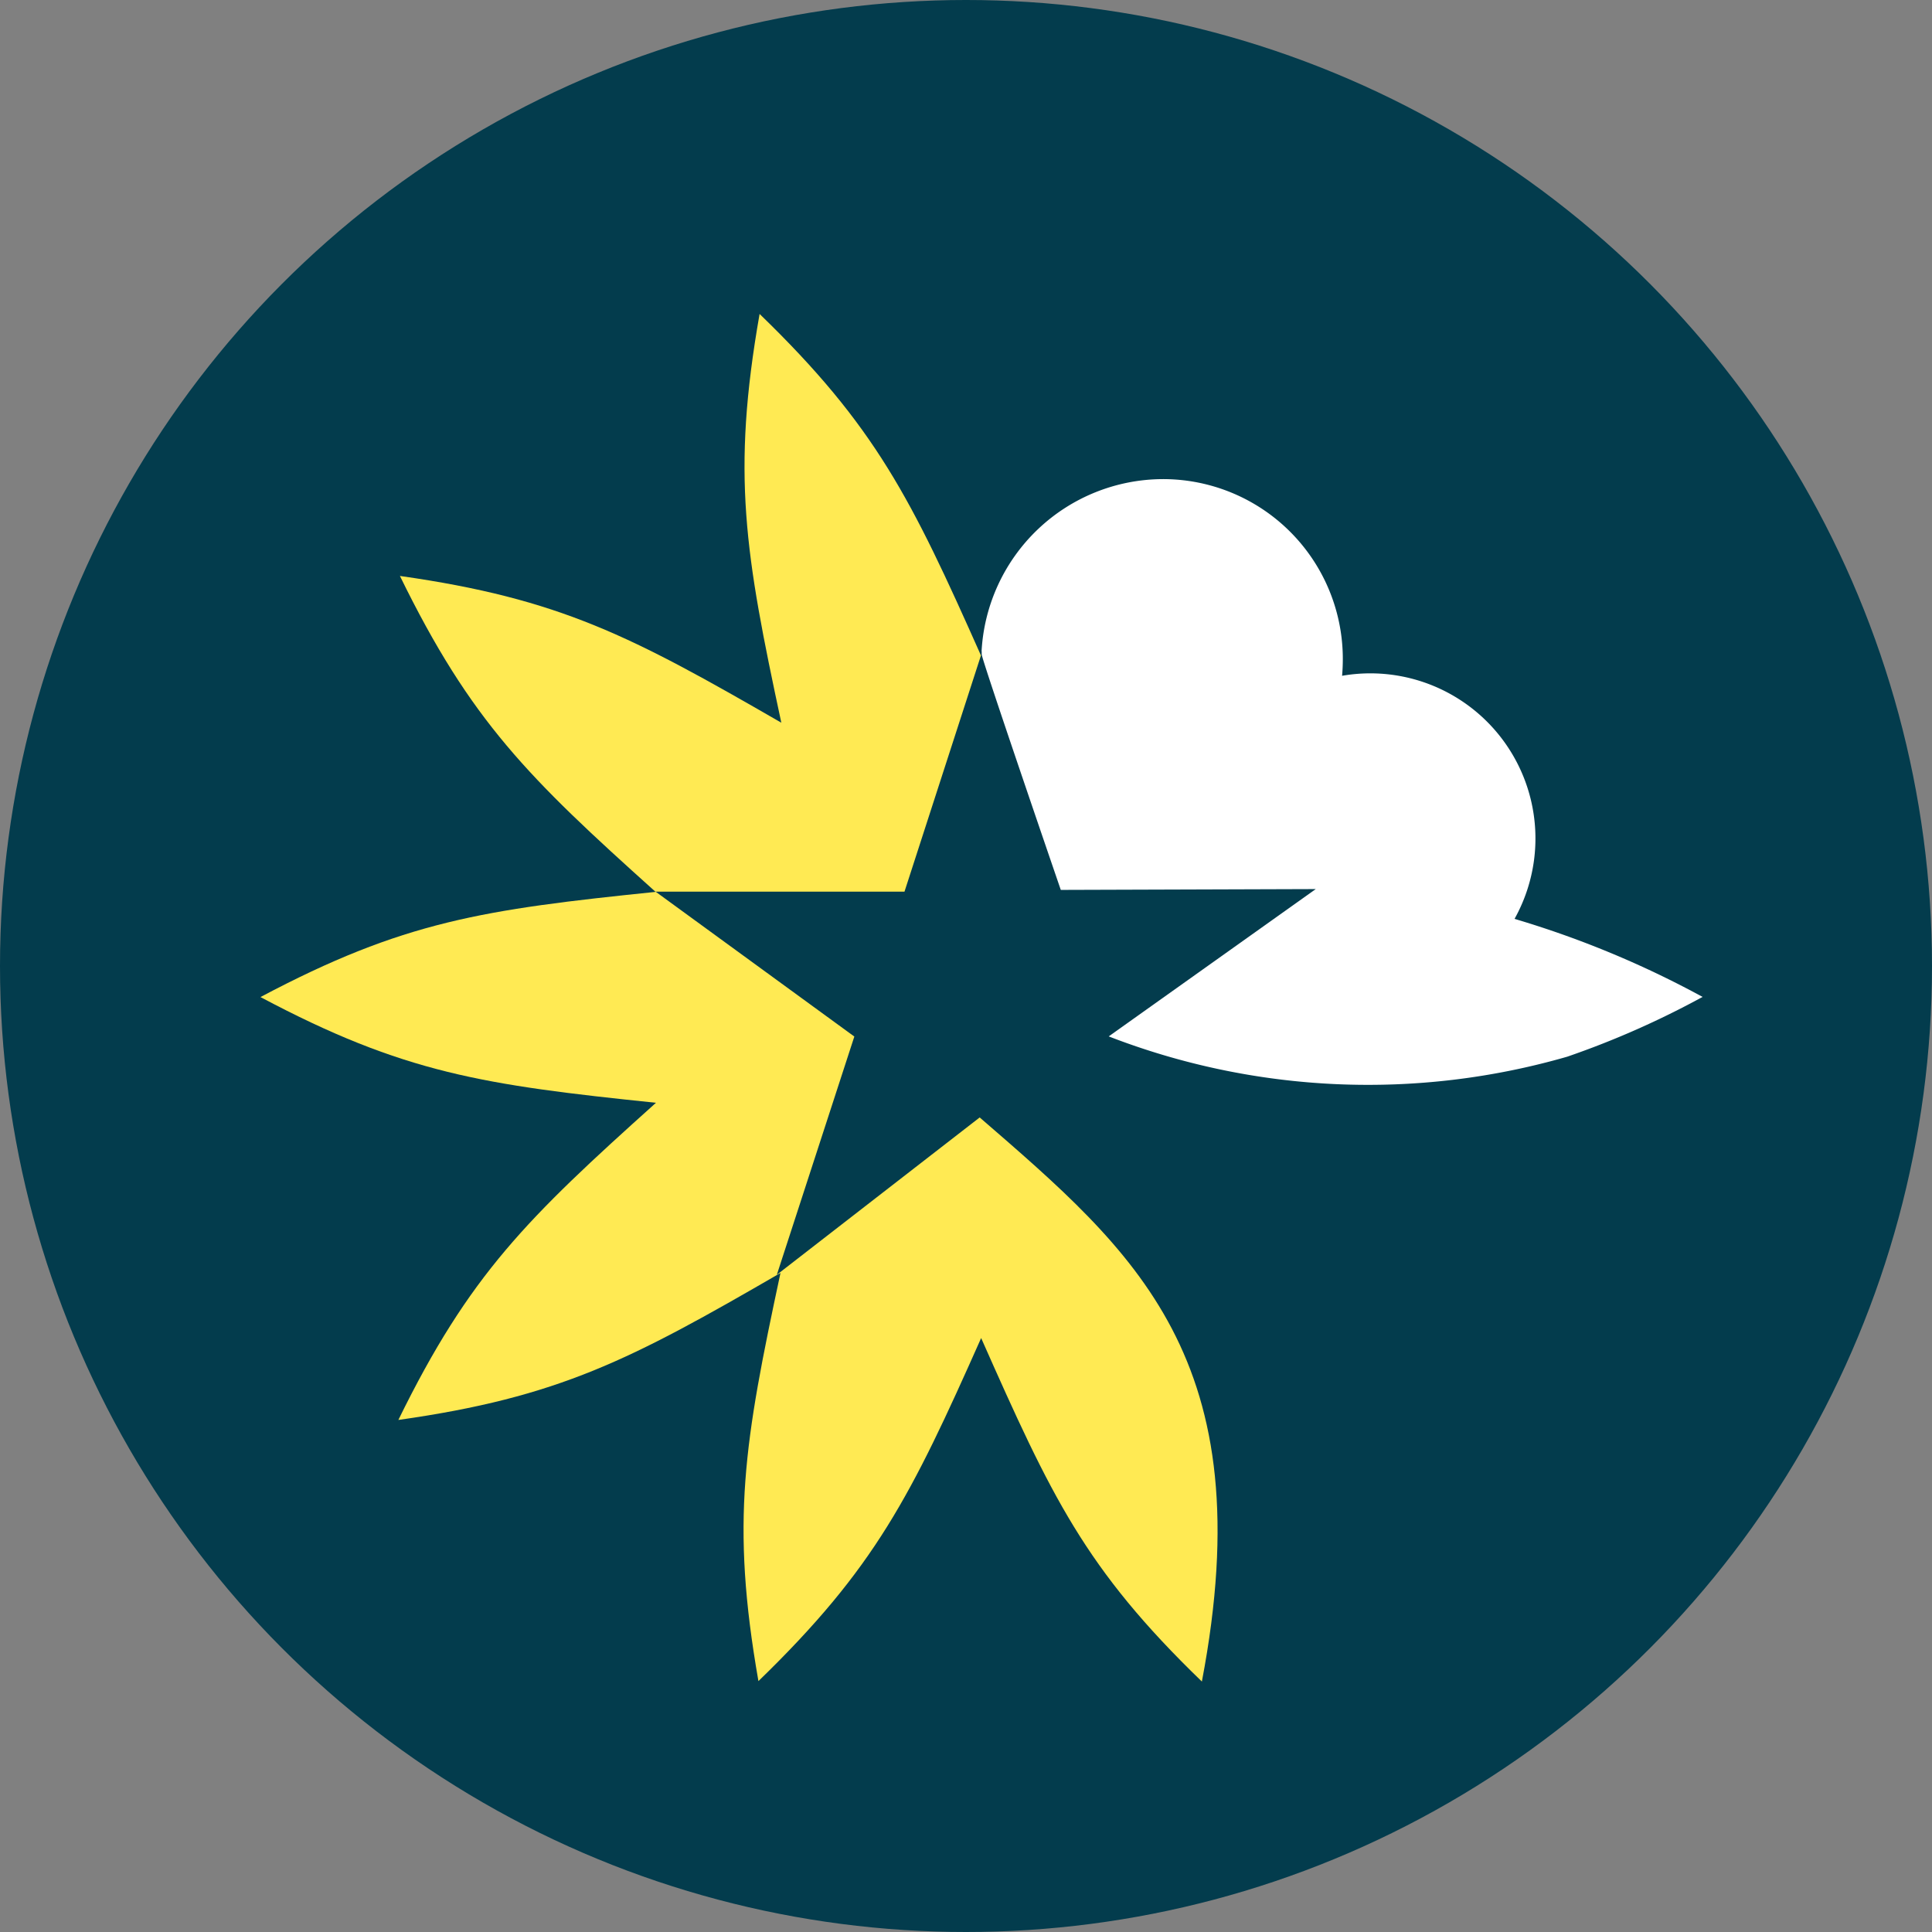
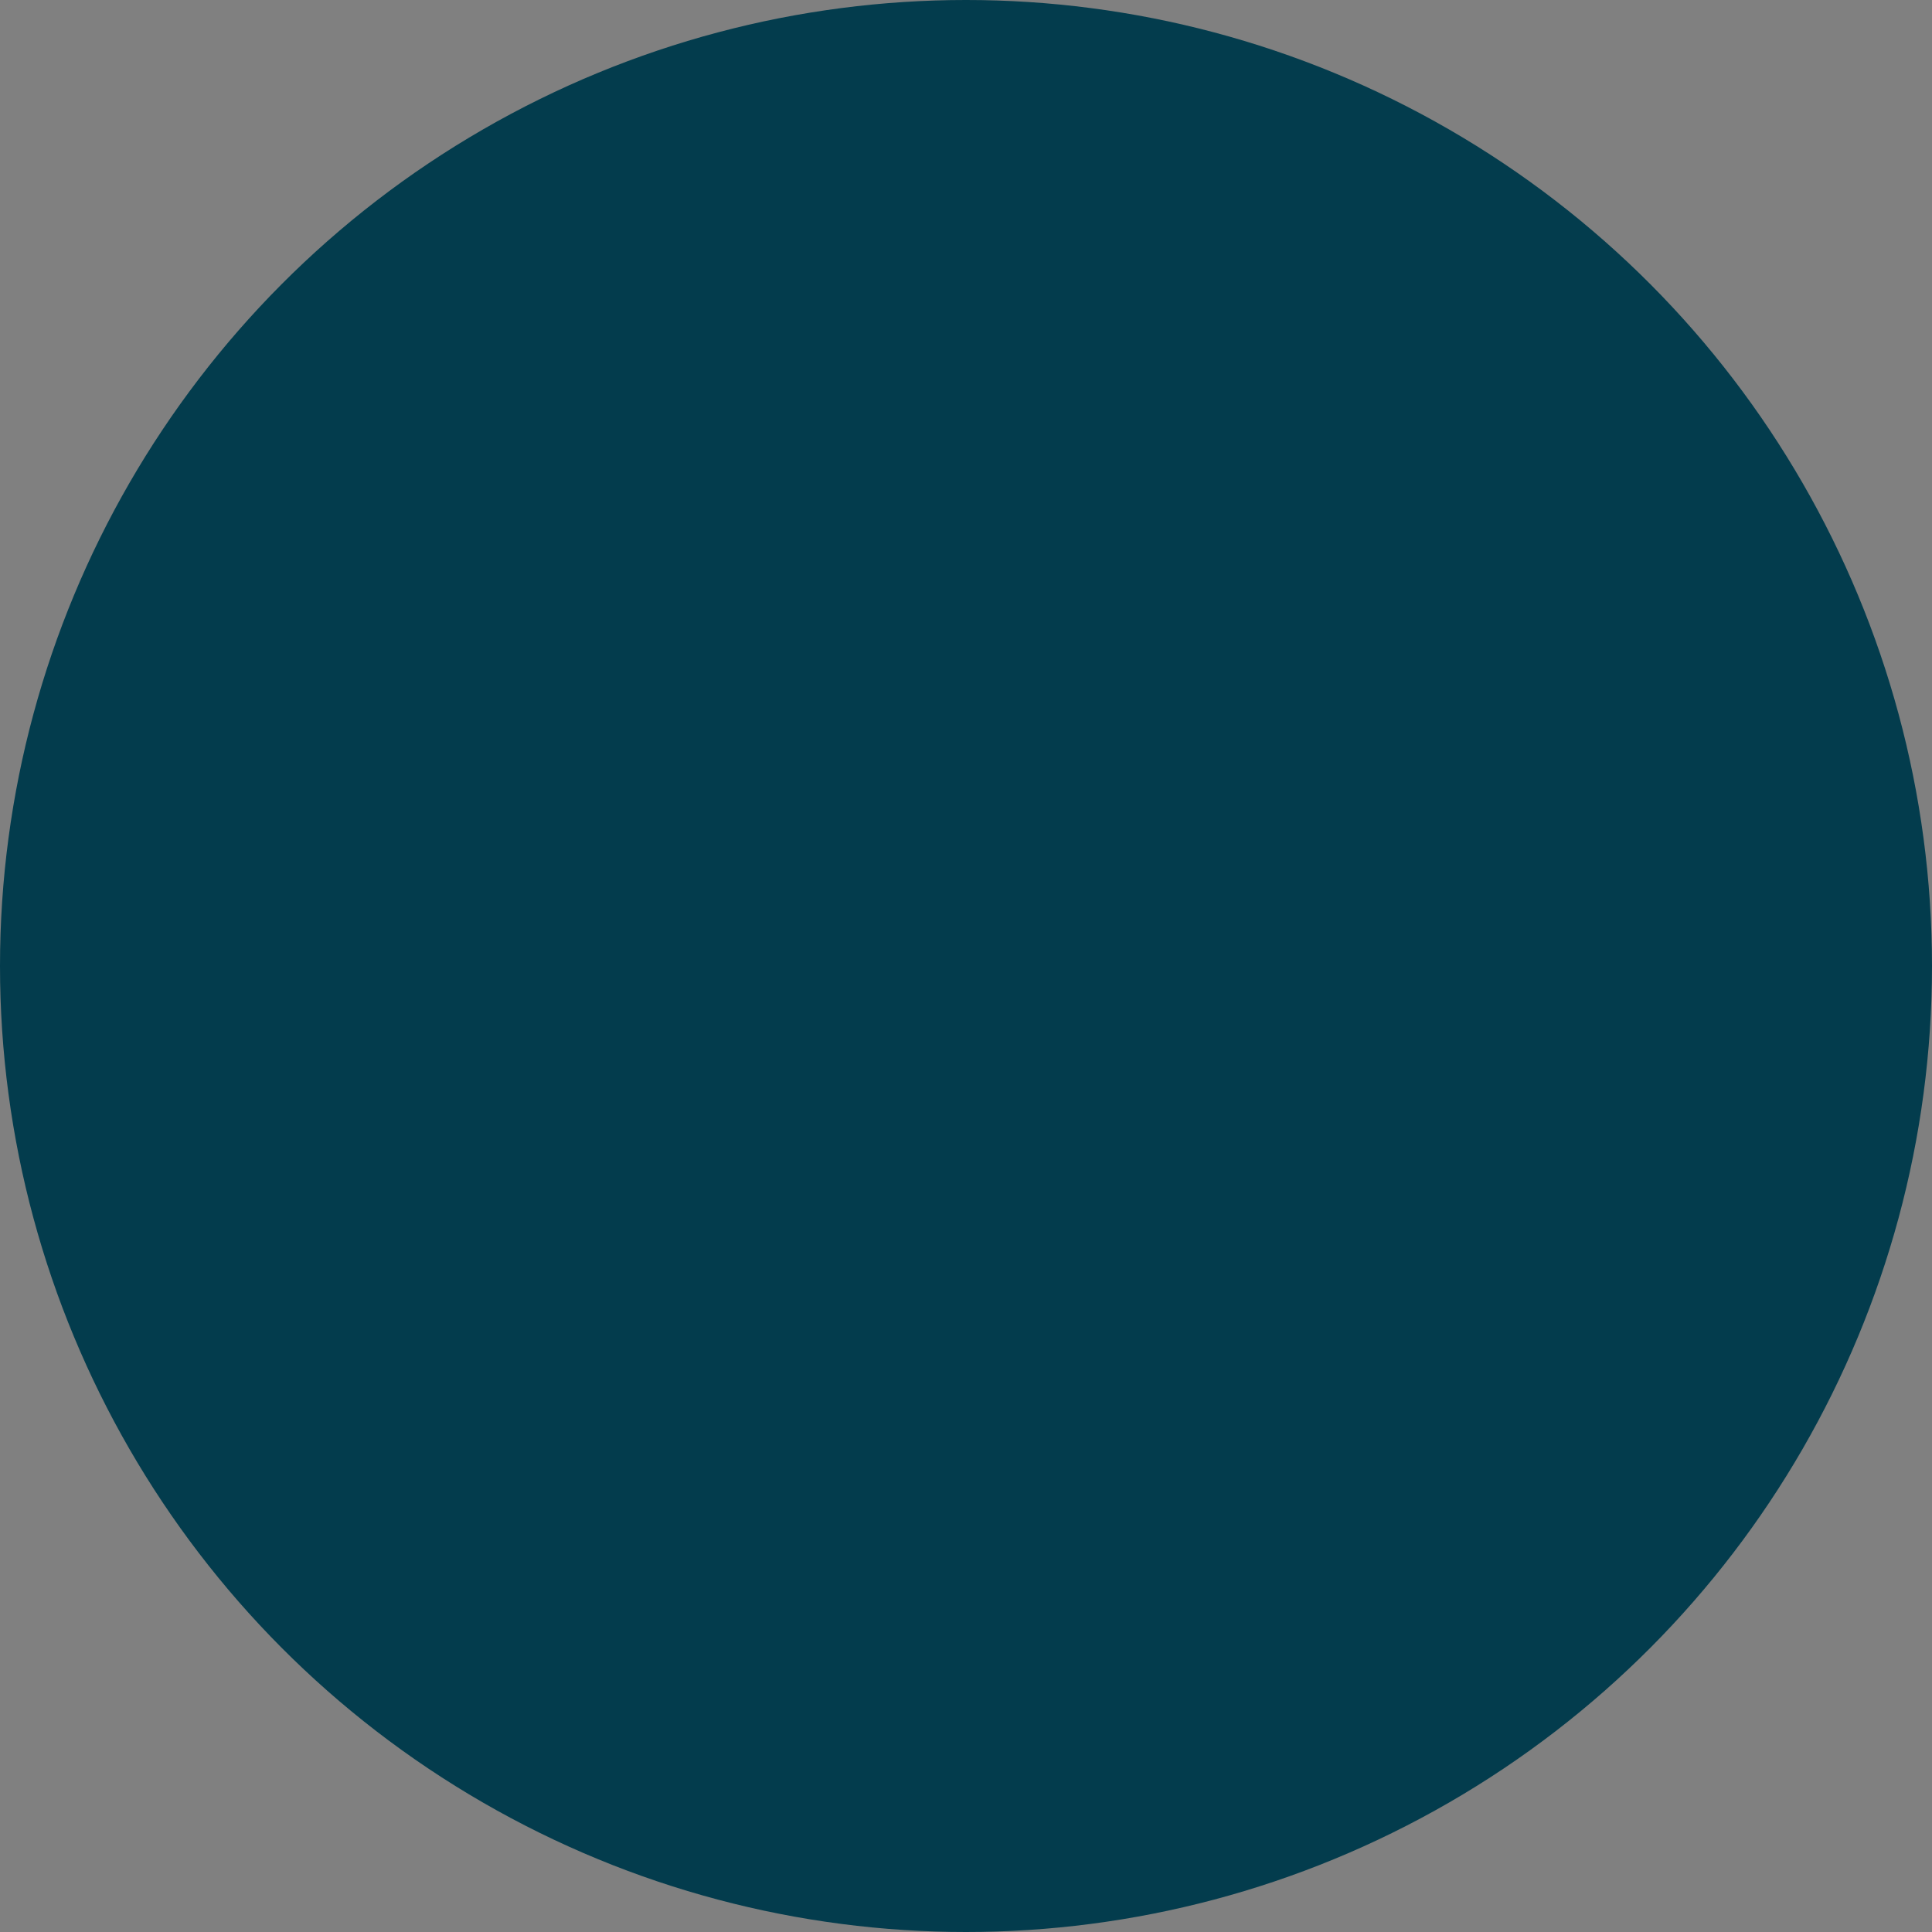
<svg xmlns="http://www.w3.org/2000/svg" width="80" height="80" viewBox="0 0 80 80">
  <rect x="0" y="0" width="80" height="80" fill="#808080" stroke="none" />
  <g id="Group_4135" data-name="Group 4135" transform="translate(-629 -158)">
    <circle id="Ellipse_114" data-name="Ellipse 114" cx="40" cy="40" r="40" transform="translate(629 158)" fill="#033c4d" />
    <g id="Group_3896" data-name="Group 3896" transform="translate(639.785 171)">
-       <path id="Path_1" data-name="Path 1" d="M116.981,61.291,108.763,55.3c-7.15.735-10.442,1.211-16.373,4.356,5.943,3.158,9.24,3.638,16.377,4.378-5.334,4.789-7.717,7.107-10.667,13.133,6.661-.943,9.612-2.487,15.823-6.086-1.5,7.008-2.072,10.286-.913,16.9,4.836-4.689,6.315-7.665,9.222-14.205,2.907,6.558,4.3,9.547,9.14,14.223,2.548-13.358-2.786-17.8-9.2-23.358l-8.4,6.514Z" transform="translate(-92.39 -31.37)" fill="#ffea53" fill-rule="evenodd" />
-       <path id="Path_2" data-name="Path 2" d="M105.74,10.829c2.937,6.008,5.308,8.344,10.576,13.072h10.317l3.166-9.78c-2.885-6.488-4.36-9.49-9.166-14.141-1.164,6.627-.606,9.91.9,16.926C115.33,13.325,112.384,11.772,105.74,10.829Z" transform="translate(-99.965 0.02)" fill="#ffea53" fill-rule="evenodd" />
-       <path id="Path_3" data-name="Path 3" d="M161.42,22.919a7.54,7.54,0,0,1,7.505-7.129,7.444,7.444,0,0,1,7.453,7.444q0,.355-.03.7A6.837,6.837,0,0,1,183.489,34a40.025,40.025,0,0,1,7.786,3.231,36.453,36.453,0,0,1-5.6,2.474,29.738,29.738,0,0,1-18.99-.839l8.573-6.1L164.7,32.8s-3.313-9.651-3.275-9.759v-.121Z" transform="translate(-131.56 -8.951)" fill="#fff" />
-     </g>
+       </g>
  </g>
</svg>